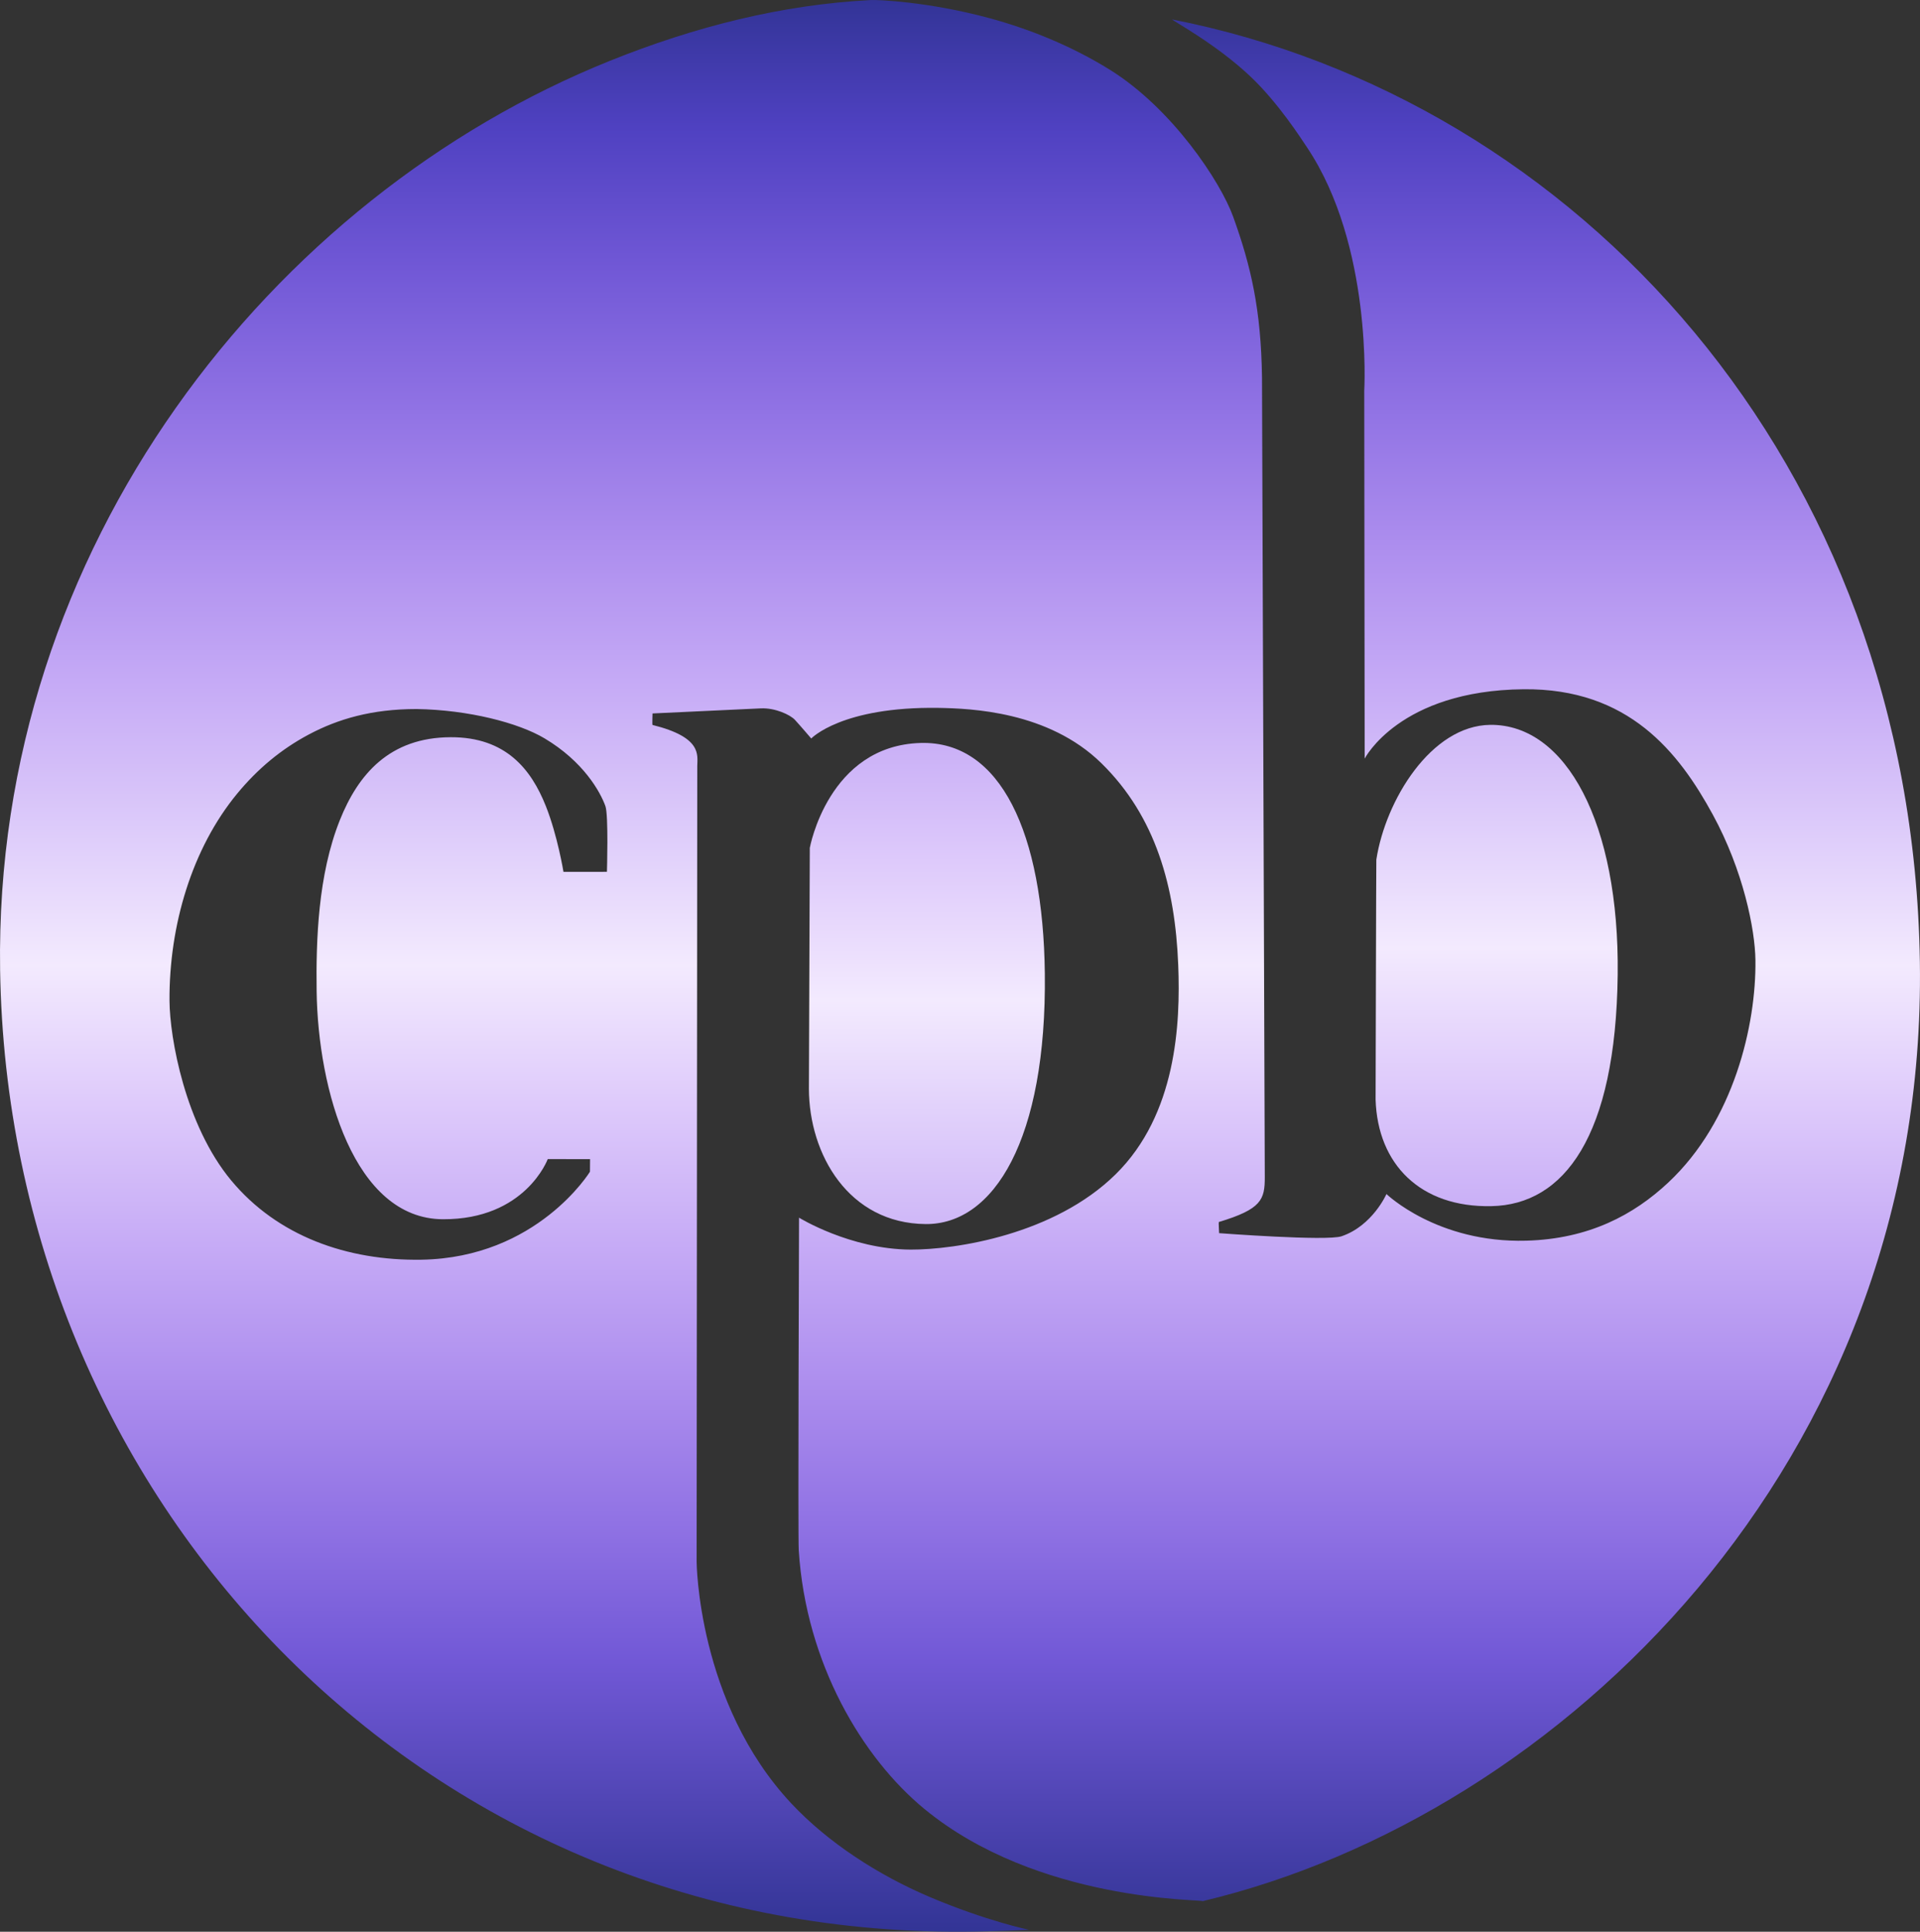
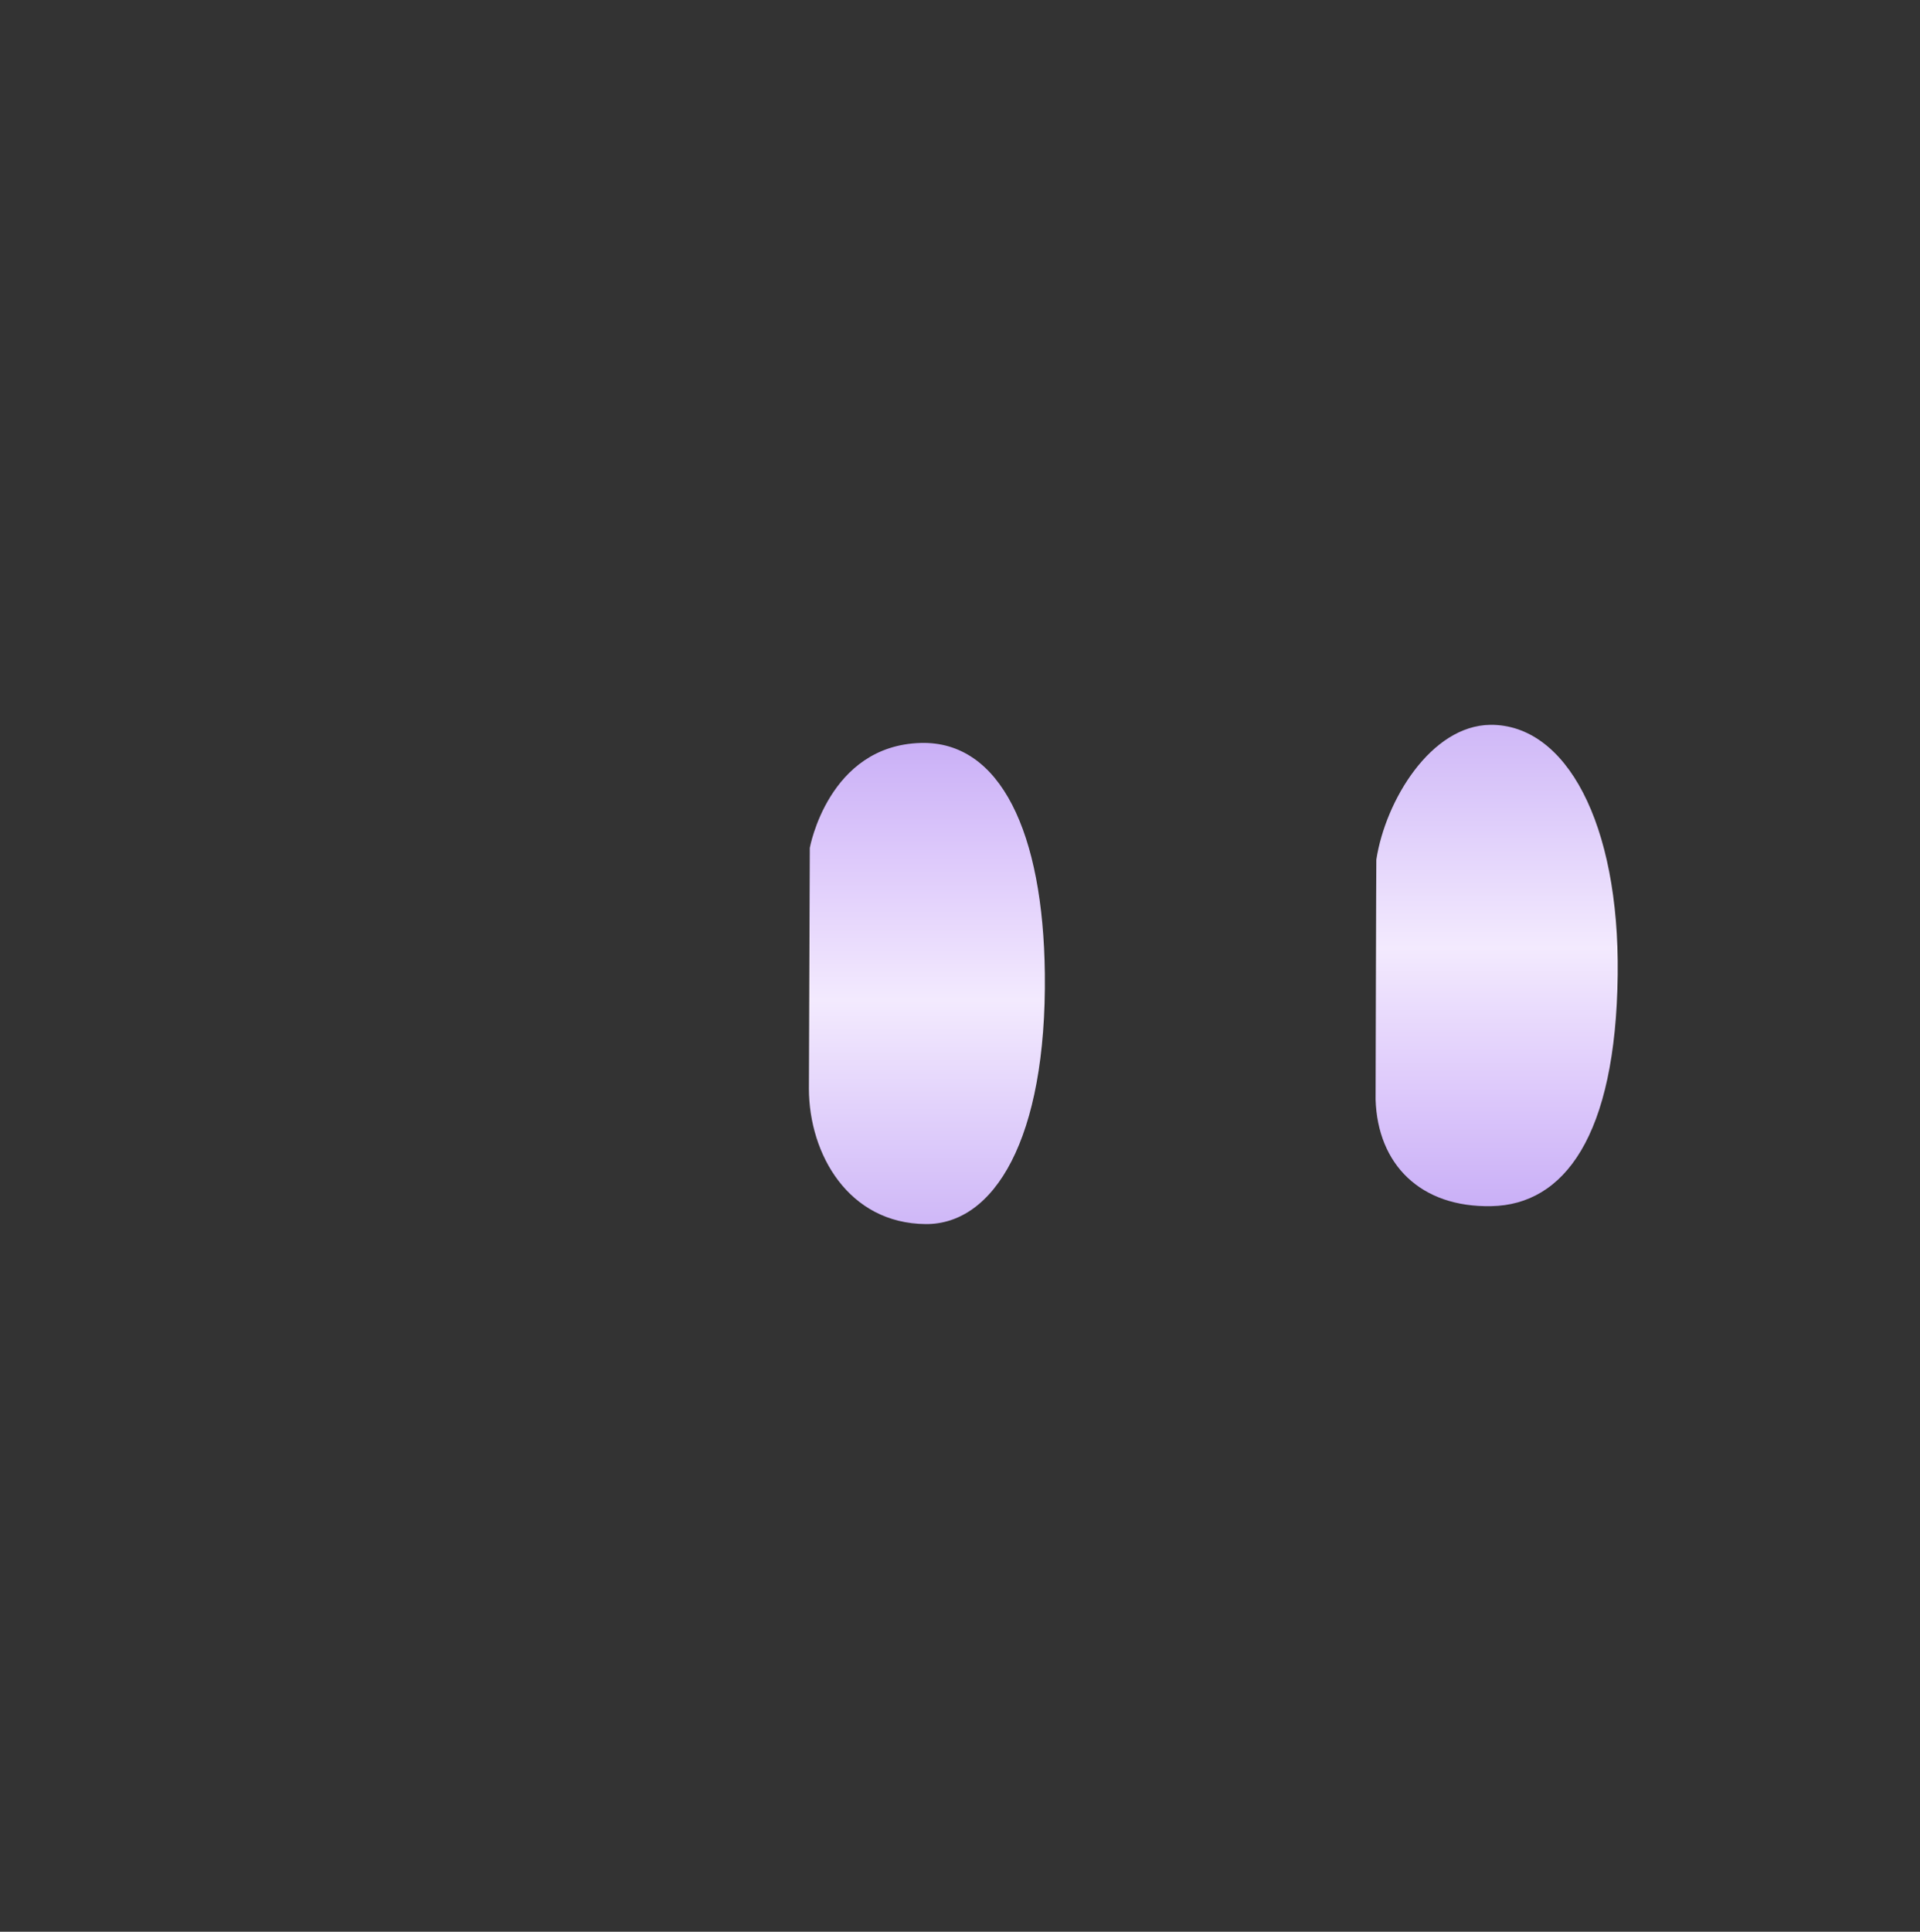
<svg xmlns="http://www.w3.org/2000/svg" version="1.1" width="1170.677" height="1177.539" viewBox="0,0,1170.677,1177.539">
  <rect x="0" y="0" width="1170.677" height="1177.539" fill="#333333" stroke="none" />
  <defs>
    <linearGradient x1="531.23" y1="-426.125" x2="531.23" y2="763.937" gradientUnits="userSpaceOnUse" id="color-1">
      <stop offset="0" stop-color="#303393" />
      <stop offset="0.071" stop-color="#4f41c1" />
      <stop offset="0.143" stop-color="#7158d6" />
      <stop offset="0.214" stop-color="#9072e4" />
      <stop offset="0.286" stop-color="#ad8eee" />
      <stop offset="0.357" stop-color="#c6abf6" />
      <stop offset="0.5" stop-color="#f3eafe" />
      <stop offset="0.571" stop-color="#decafb" />
      <stop offset="0.643" stop-color="#c6abf6" />
      <stop offset="0.714" stop-color="#ad8eee" />
      <stop offset="0.786" stop-color="#9072e4" />
      <stop offset="0.857" stop-color="#7158d6" />
      <stop offset="1" stop-color="#303393" />
    </linearGradient>
    <linearGradient x1="182.437" y1="796.219" x2="182.437" y2="-393.843" gradientUnits="userSpaceOnUse" id="color-2">
      <stop offset="0" stop-color="#303393" />
      <stop offset="0.071" stop-color="#4f41c1" />
      <stop offset="0.143" stop-color="#7158d6" />
      <stop offset="0.214" stop-color="#9072e4" />
      <stop offset="0.286" stop-color="#ad8eee" />
      <stop offset="0.357" stop-color="#c6abf6" />
      <stop offset="0.5" stop-color="#f3eafe" />
      <stop offset="0.571" stop-color="#decafb" />
      <stop offset="0.643" stop-color="#c6abf6" />
      <stop offset="0.714" stop-color="#ad8eee" />
      <stop offset="0.786" stop-color="#9072e4" />
      <stop offset="0.857" stop-color="#7158d6" />
      <stop offset="1" stop-color="#303393" />
    </linearGradient>
    <linearGradient x1="239.902" y1="-415.467" x2="239.902" y2="774.595" gradientUnits="userSpaceOnUse" id="color-3">
      <stop offset="0" stop-color="#303393" />
      <stop offset="0.071" stop-color="#4f41c1" />
      <stop offset="0.143" stop-color="#7158d6" />
      <stop offset="0.214" stop-color="#9072e4" />
      <stop offset="0.286" stop-color="#ad8eee" />
      <stop offset="0.357" stop-color="#c6abf6" />
      <stop offset="0.5" stop-color="#f3eafe" />
      <stop offset="0.571" stop-color="#decafb" />
      <stop offset="0.643" stop-color="#c6abf6" />
      <stop offset="0.714" stop-color="#ad8eee" />
      <stop offset="0.786" stop-color="#9072e4" />
      <stop offset="0.857" stop-color="#7158d6" />
      <stop offset="1" stop-color="#303393" />
    </linearGradient>
  </defs>
  <g transform="translate(345.338,408.77)">
    <g data-paper-data="{&quot;isPaintingLayer&quot;:true}" fill-rule="nonzero" stroke="none" stroke-width="1" stroke-linecap="butt" stroke-linejoin="miter" stroke-miterlimit="10" stroke-dasharray="" stroke-dashoffset="0" style="mix-blend-mode: normal">
      <g>
        <path d="M493.856,115.235c5.573,-36.132 33.346,-81.758 69.506,-82.155c46.137,-0.413 78.744,59.898 77.654,152.334c-1.162,98.543 -32.72,140.224 -77.019,141.056c-43.339,0.906 -69.353,-25.566 -70.595,-64.952c0,0 0.359,-146.072 0.454,-146.283z" fill="url(#color-1)" />
        <g>
          <path d="M148.421,108.076c0,0 11.245,-62.369 67.593,-63.952c48.819,-1.372 74.724,55.018 75.708,140.556c1.162,101.043 -31.08,153.072 -72.654,152.709c-46.886,-0.374 -71.12,-42.399 -71.193,-82.53c-0.022,-0.048 0.532,-146.354 0.546,-146.783z" data-paper-data="{&quot;index&quot;:null}" fill="url(#color-2)" />
-           <path d="M-345.274,182.206c-3.861,-257.397 165.783,-471.143 371.932,-553.95c51.716,-20.774 104.793,-34.244 159.099,-37c3.709,-0.233 34.785,0.933 72.118,11.014c24.149,6.521 50.111,16.951 73.323,31.358c38.164,23.688 67.694,68.399 75.399,89.806c10.897,30.279 16.973,56.674 17.548,97.934c0.018,1.315 1.699,487.11 1.694,487.293c0.052,13.851 -1.99,19.626 -28.045,27.491c-0.165,0.027 0.202,6.786 0.202,6.786c0,0 65.613,4.963 74.646,1.896c18.906,-6.419 27.384,-25.75 27.384,-25.75c0,0 30.949,29.933 85.204,28.442c38.356,-1.054 65.629,-15.803 86.601,-35.42c40.089,-37.497 53.669,-96.261 53.173,-135.575c-0.237,-18.774 -7.411,-54.707 -26.054,-88.825c-20.646,-37.785 -51.159,-76.984 -115.372,-76.324c-75.715,0.779 -96.833,42.296 -96.833,42.296l-0.258,-224.301c0,0 5.214,-88.306 -34.805,-148.186c-3.752,-5.614 -17.433,-26.986 -34.252,-43.011c-21.16,-20.162 -48.331,-34.567 -48.032,-35.092c245.661,48.238 451.279,268.63 455.869,574.611c4.592,306.125 -219.84,520.765 -437.278,572.43c-0.577,-1.134 -100.786,0.562 -169.809,-56.296c-37.474,-30.869 -72.095,-88.286 -76.504,-157.641c-0.532,-8.367 0.186,-202.691 0.186,-202.691c0,0 31.189,19.265 68.021,19.463c27.458,0.077 87.6,-9.093 125.001,-45.893c37.082,-36.485 39.606,-91.756 38.182,-127.546c-1.892,-47.55 -13.603,-90.493 -46.872,-123.073c-32.319,-31.65 -79.612,-33.344 -99.275,-33.709c-59.183,-0.886 -77.617,18.665 -77.617,18.665c0,0 -6.904,-8.064 -9.944,-11.364c-2.85,-3.094 -12.115,-7.42 -20.807,-7c-14.334,0.693 -66.022,3.095 -66.022,3.095c0,0 -0.205,6.977 -0.037,6.999c30.313,7.527 27.392,18.265 27.319,25.008c0.007,0.203 -0.394,485.015 -0.394,485.015c0,0 0.412,86.13 57.692,147.369c22.431,23.982 53.284,43.823 84.196,56.956c34.81,14.79 60.801,20.118 60.801,20.118c0,0 -20.601,1.056 -40.424,1.155c-332.536,1.663 -582.129,-264.586 -586.959,-586.556zM14.382,305.471l0.066,-7.649l-25.811,-0.032c0,0 -13.603,36.915 -63.982,36.661c-54.03,-0.272 -76.141,-78.893 -76.93,-139.031c-0.406,-30.946 0.787,-70.767 14.125,-104.198c11.109,-27.844 30.235,-50.504 67.671,-50.604c33.606,-0.09 49.049,19.612 57.936,41.93c7.148,17.952 10.766,40.131 10.766,40.131l26.504,-0.01c0,0 1.043,-34.6 -0.94,-40.079c-3.155,-8.721 -13.35,-27.126 -37.102,-41.274c-15.861,-9.447 -46.225,-17.362 -78.069,-17.879c-27.248,0.007 -47.937,6.078 -65.738,15.561c-16.809,8.954 -31.116,20.88 -43.578,35.978c-27.563,33.392 -41.567,80.394 -41.291,126.254c0.137,22.836 9.634,75.905 37.622,109.568c28.218,33.94 70.759,49.045 115.937,48.318c70.64,-1.137 102.813,-53.647 102.813,-53.647z" fill="url(#color-3)" />
        </g>
      </g>
    </g>
  </g>
</svg>